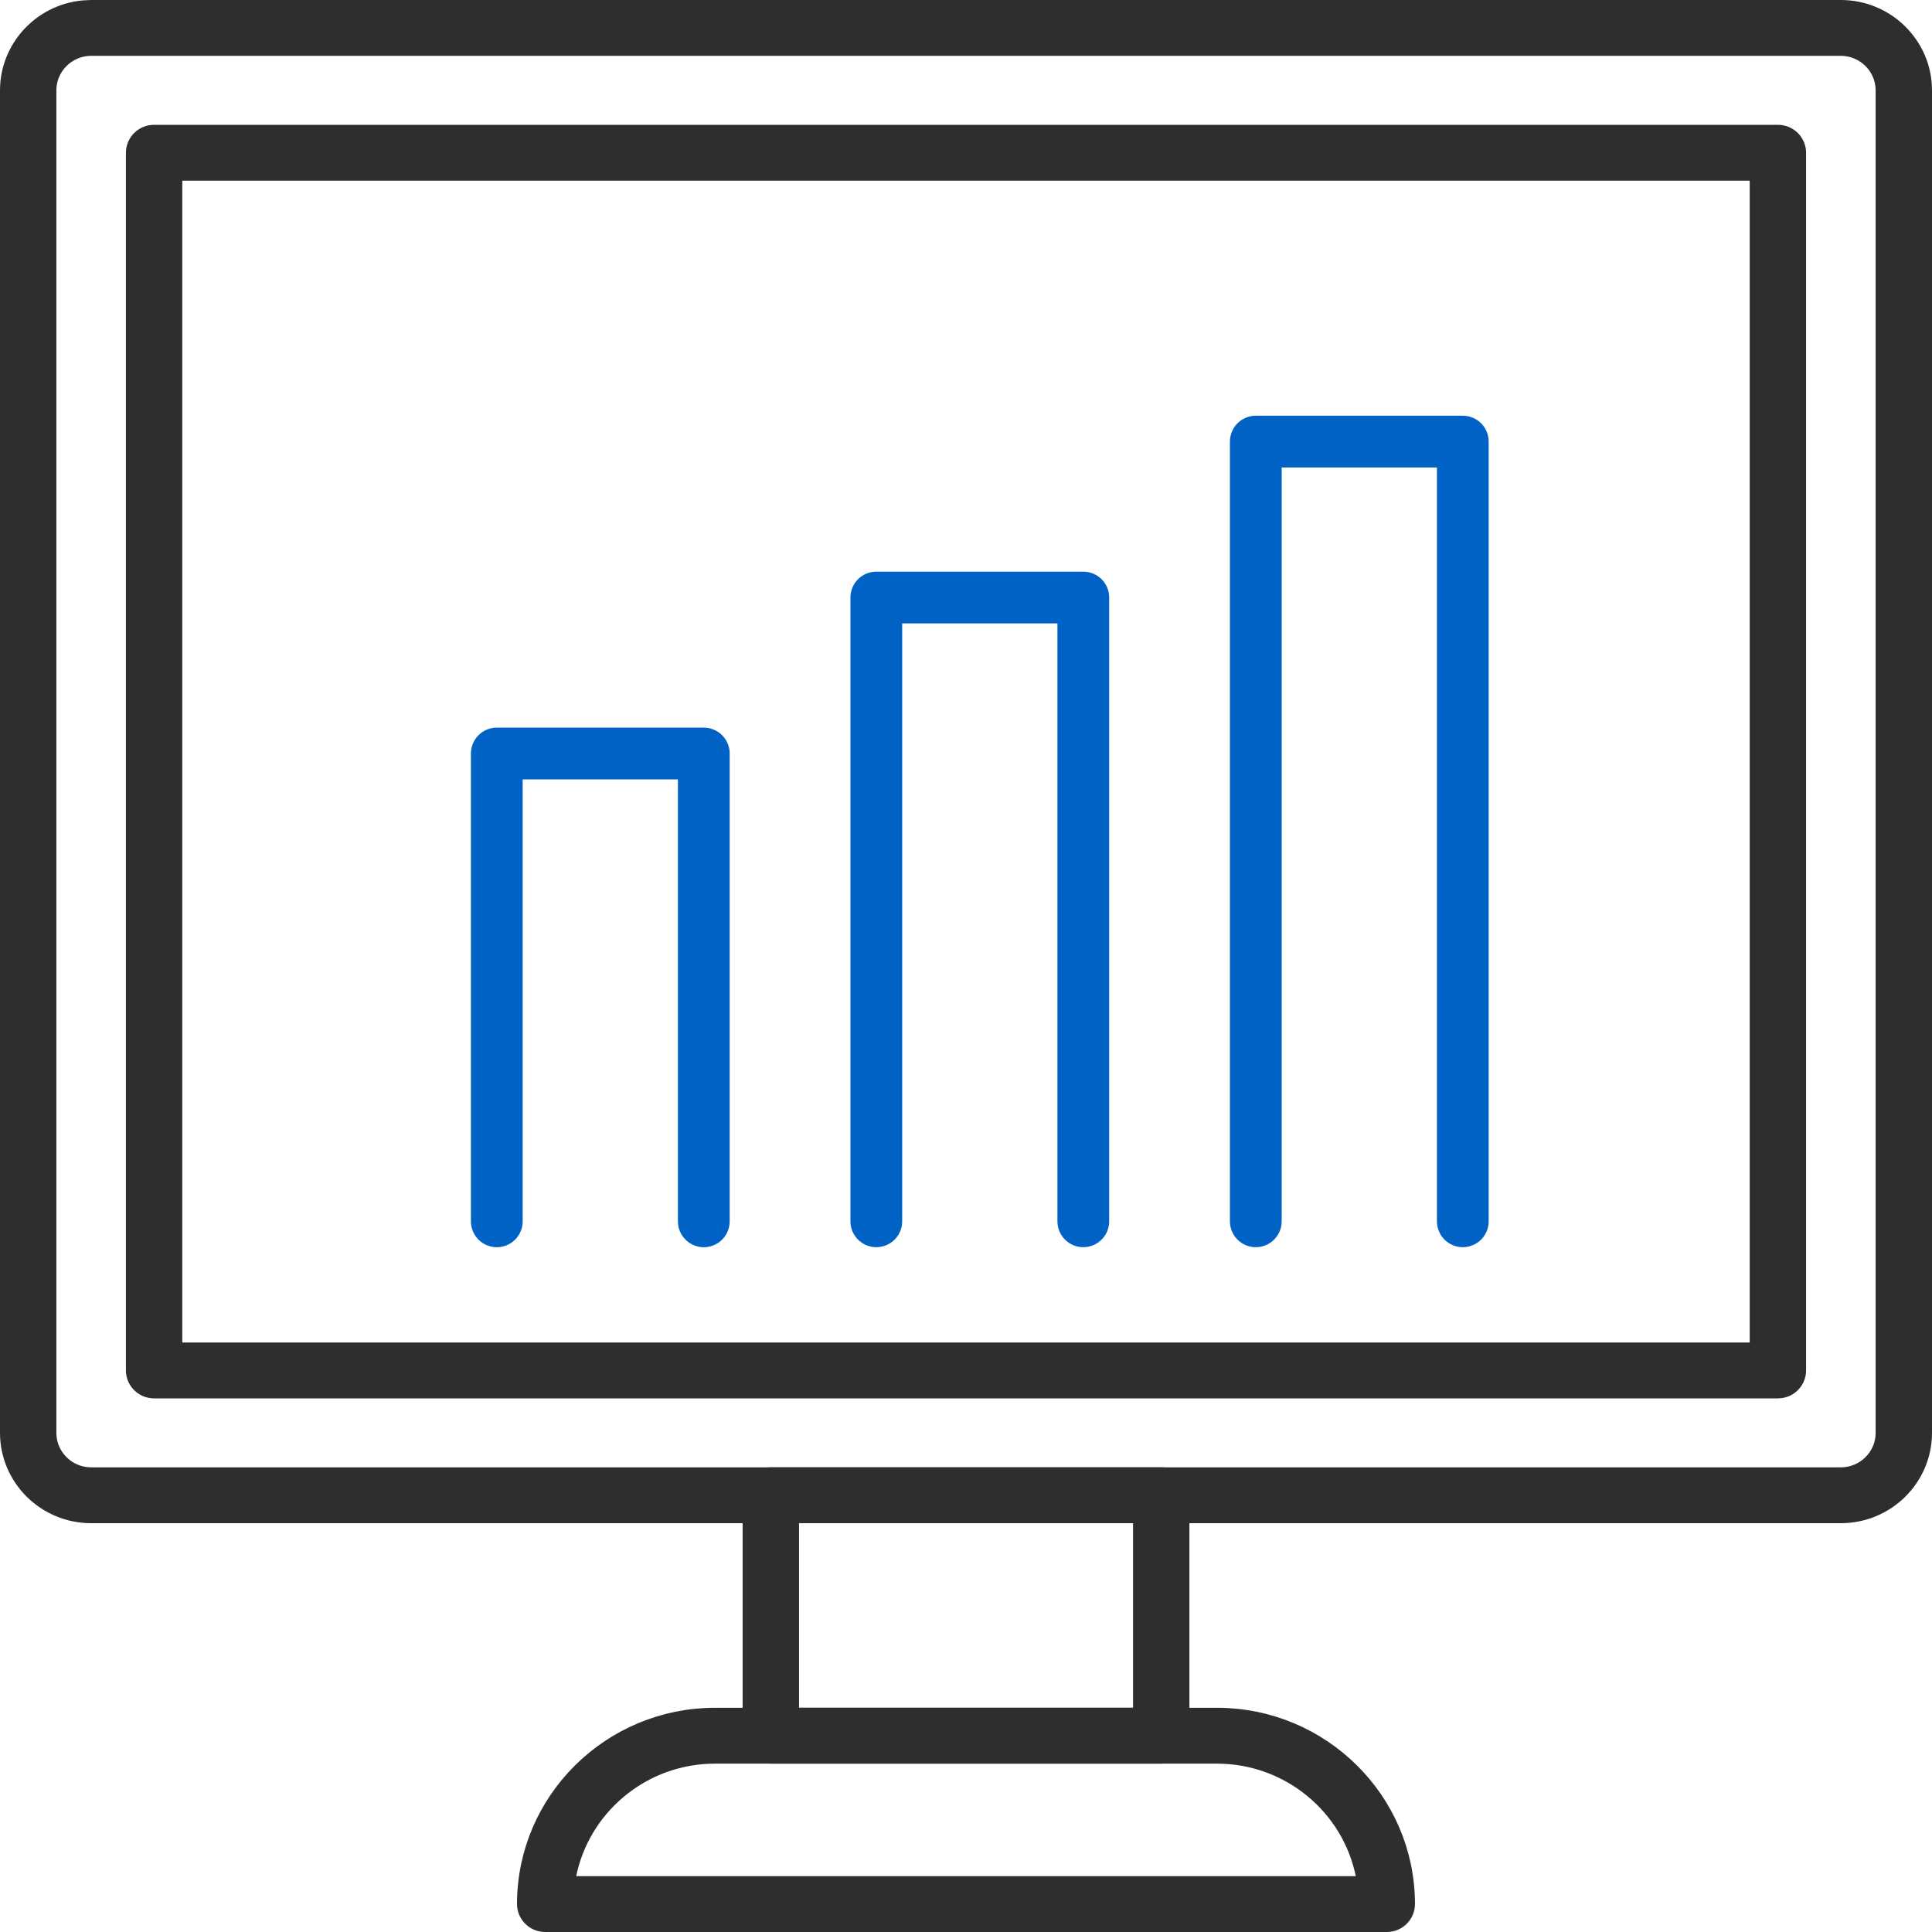
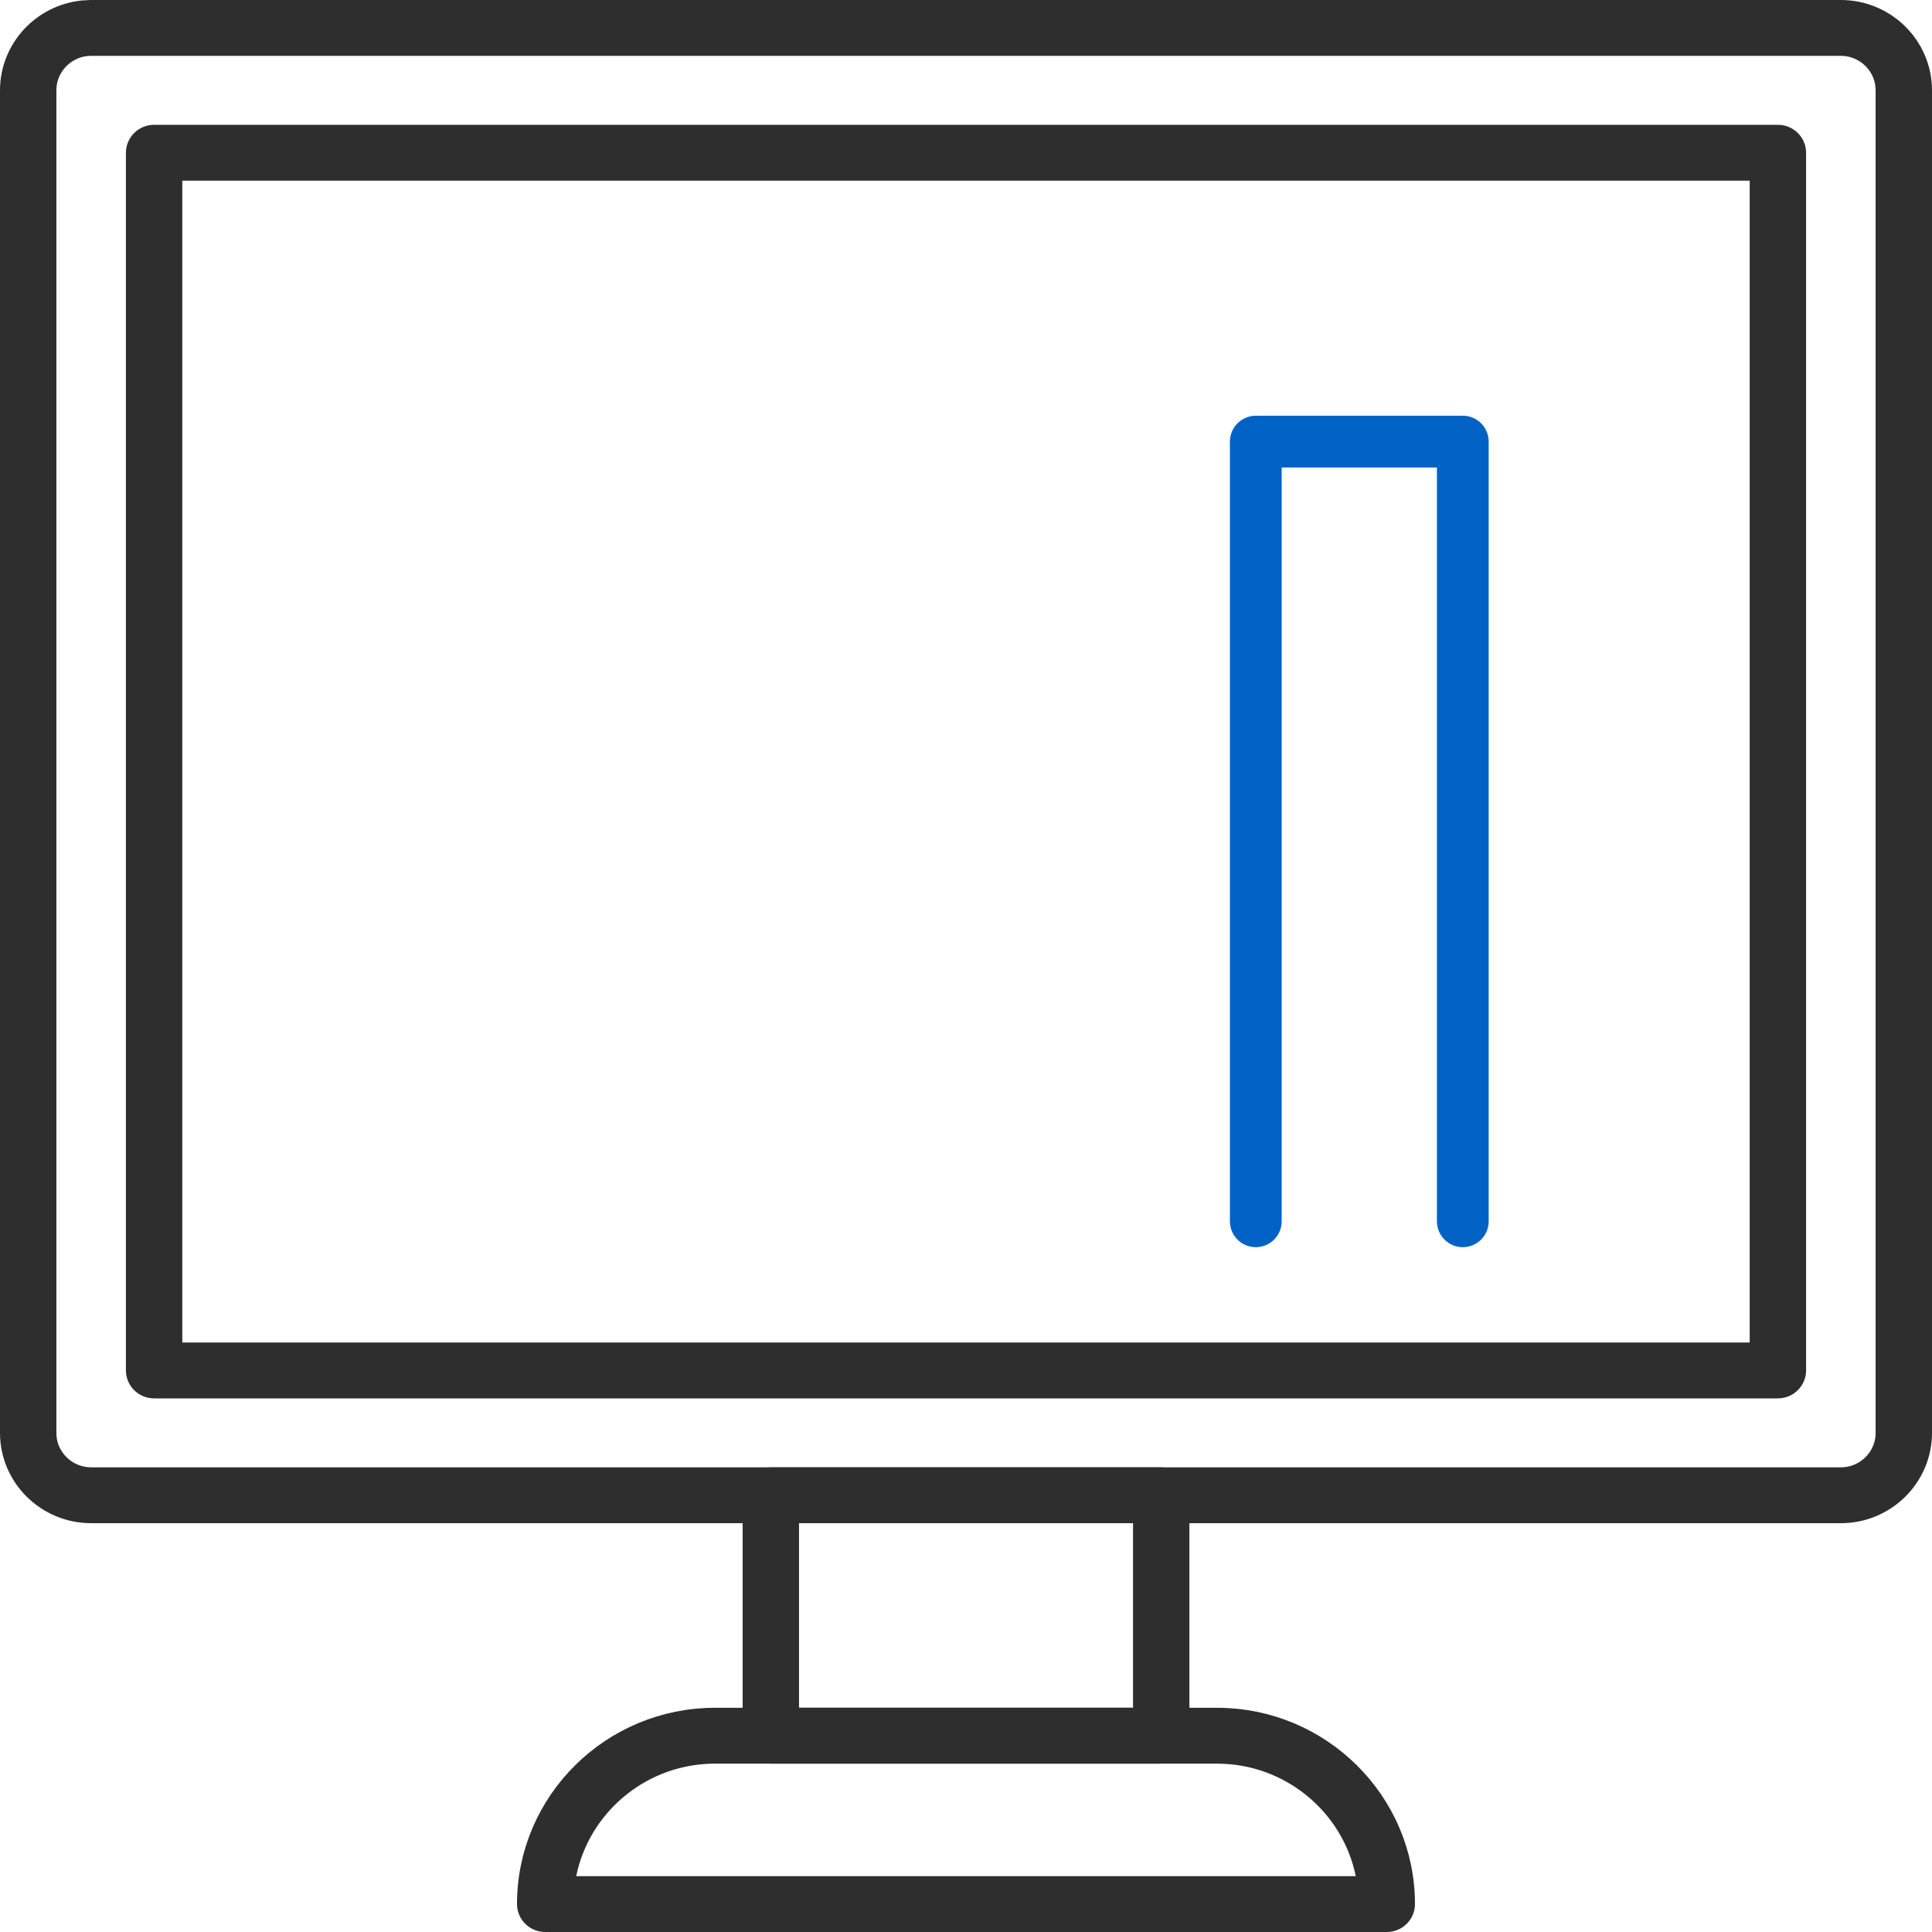
<svg xmlns="http://www.w3.org/2000/svg" width="70" height="70" viewBox="0 0 70 70" fill="none">
  <path d="M3.303 0.5H66.697C68.246 0.5 69.5 1.749 69.5 3.273V51.916C69.5 53.441 68.246 54.688 66.697 54.688H3.303C1.754 54.688 0.5 53.441 0.5 51.916V3.273C0.5 1.844 1.602 0.657 3.016 0.515L3.303 0.5ZM3.303 1.524C2.336 1.524 1.543 2.304 1.543 3.273V51.916C1.543 52.885 2.336 53.664 3.303 53.664H66.697C67.664 53.664 68.457 52.885 68.457 51.916V3.273C68.457 2.304 67.664 1.524 66.697 1.524H3.303ZM5.584 5.022H64.416C64.708 5.022 64.938 5.256 64.938 5.535V49.654C64.937 49.933 64.708 50.166 64.416 50.166H5.584C5.292 50.166 5.063 49.933 5.062 49.654V5.535C5.062 5.256 5.292 5.022 5.584 5.022ZM6.105 49.142H63.895V6.047H6.105V49.142Z" fill="#2E2E2E" stroke="#2E2E2E" />
  <path d="M27.929 53.664H42.072C42.364 53.664 42.594 53.898 42.594 54.177V62.888C42.594 63.166 42.364 63.399 42.072 63.399H27.929C27.637 63.399 27.407 63.166 27.407 62.888V54.177C27.407 53.898 27.637 53.664 27.929 53.664ZM28.45 62.375H41.552V54.688H28.45V62.375Z" fill="#2E2E2E" stroke="#2E2E2E" />
  <path d="M25.908 62.376H44.092C47.776 62.376 50.767 65.347 50.767 68.988C50.767 69.267 50.538 69.5 50.246 69.5H19.754C19.462 69.5 19.233 69.267 19.232 68.988C19.232 65.347 22.224 62.376 25.908 62.376ZM25.908 63.4C23.273 63.4 21.052 65.205 20.441 67.639L20.387 67.876L20.265 68.476H49.735L49.612 67.876C49.09 65.323 46.812 63.401 44.092 63.4H25.908Z" fill="#2E2E2E" stroke="#2E2E2E" />
-   <path d="M18 44.251V27.301H25.5V44.251" stroke="#0062C4" stroke-width="1.875" stroke-linecap="round" stroke-linejoin="round" />
  <path d="M45.5 44.25V16H53V44.25" stroke="#0062C4" stroke-width="1.875" stroke-linecap="round" stroke-linejoin="round" />
-   <path d="M31.75 44.25V21.65H39.25V44.25" stroke="#0062C4" stroke-width="1.875" stroke-linecap="round" stroke-linejoin="round" />
</svg>